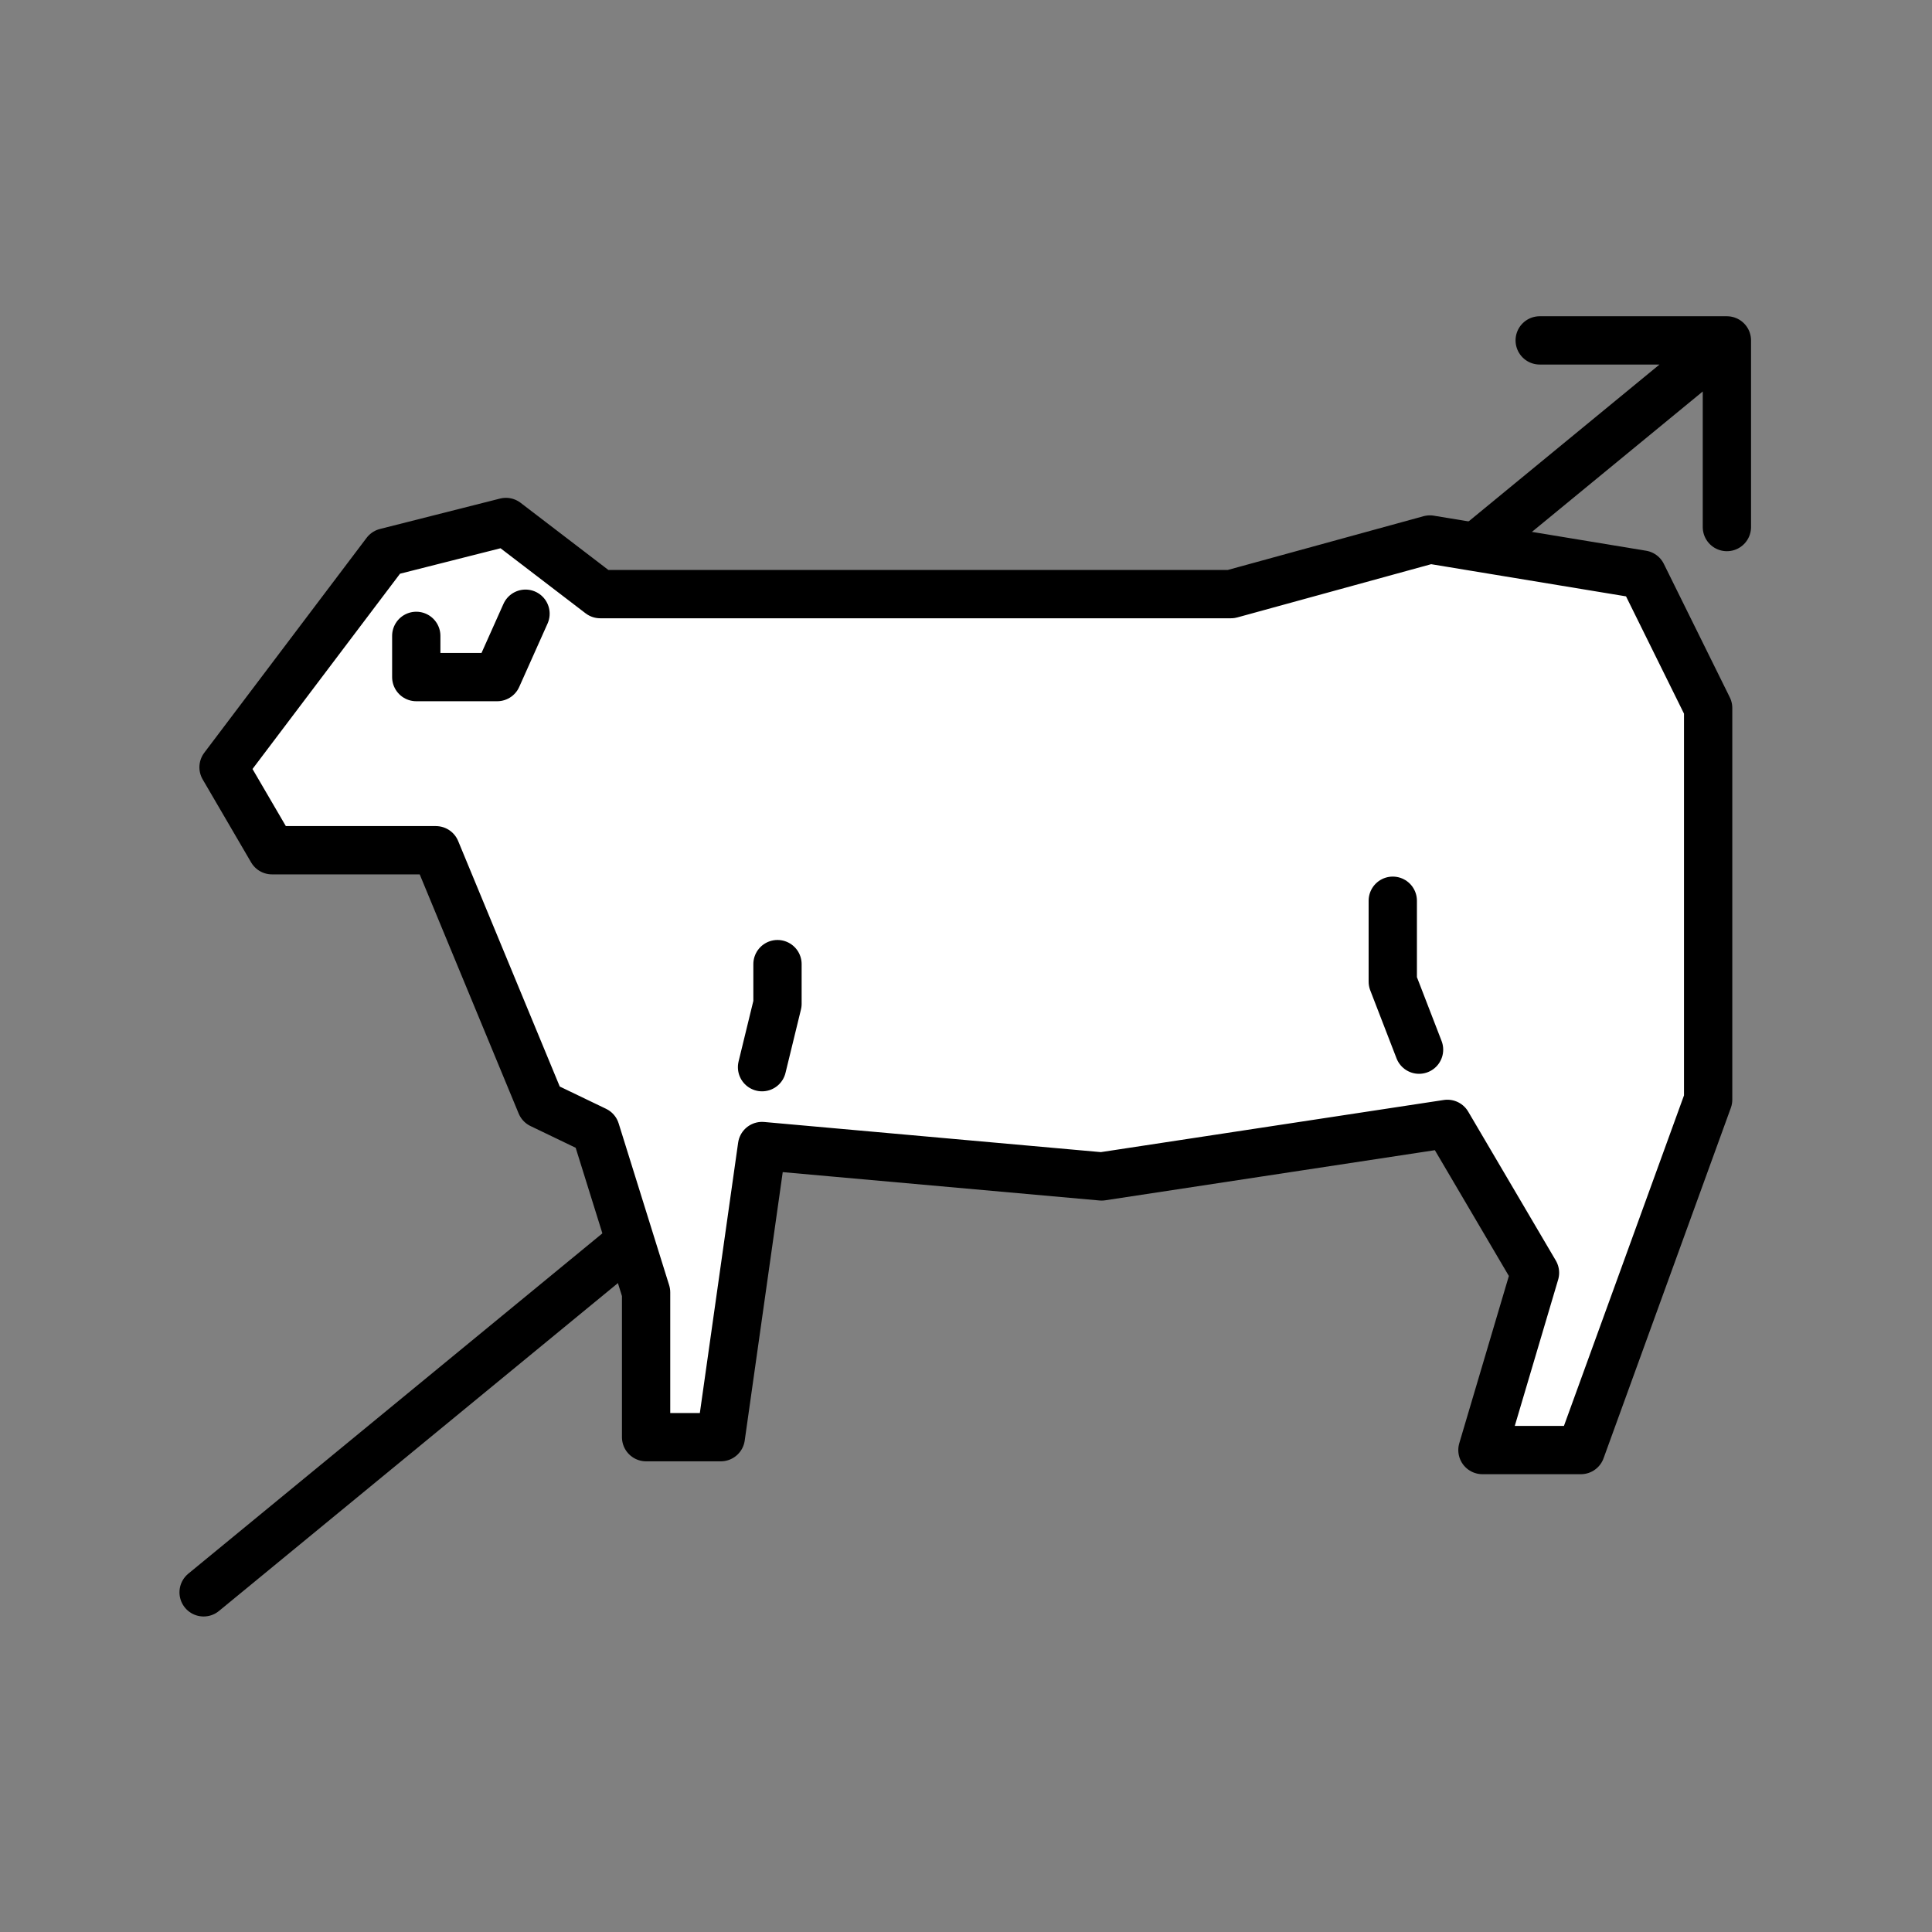
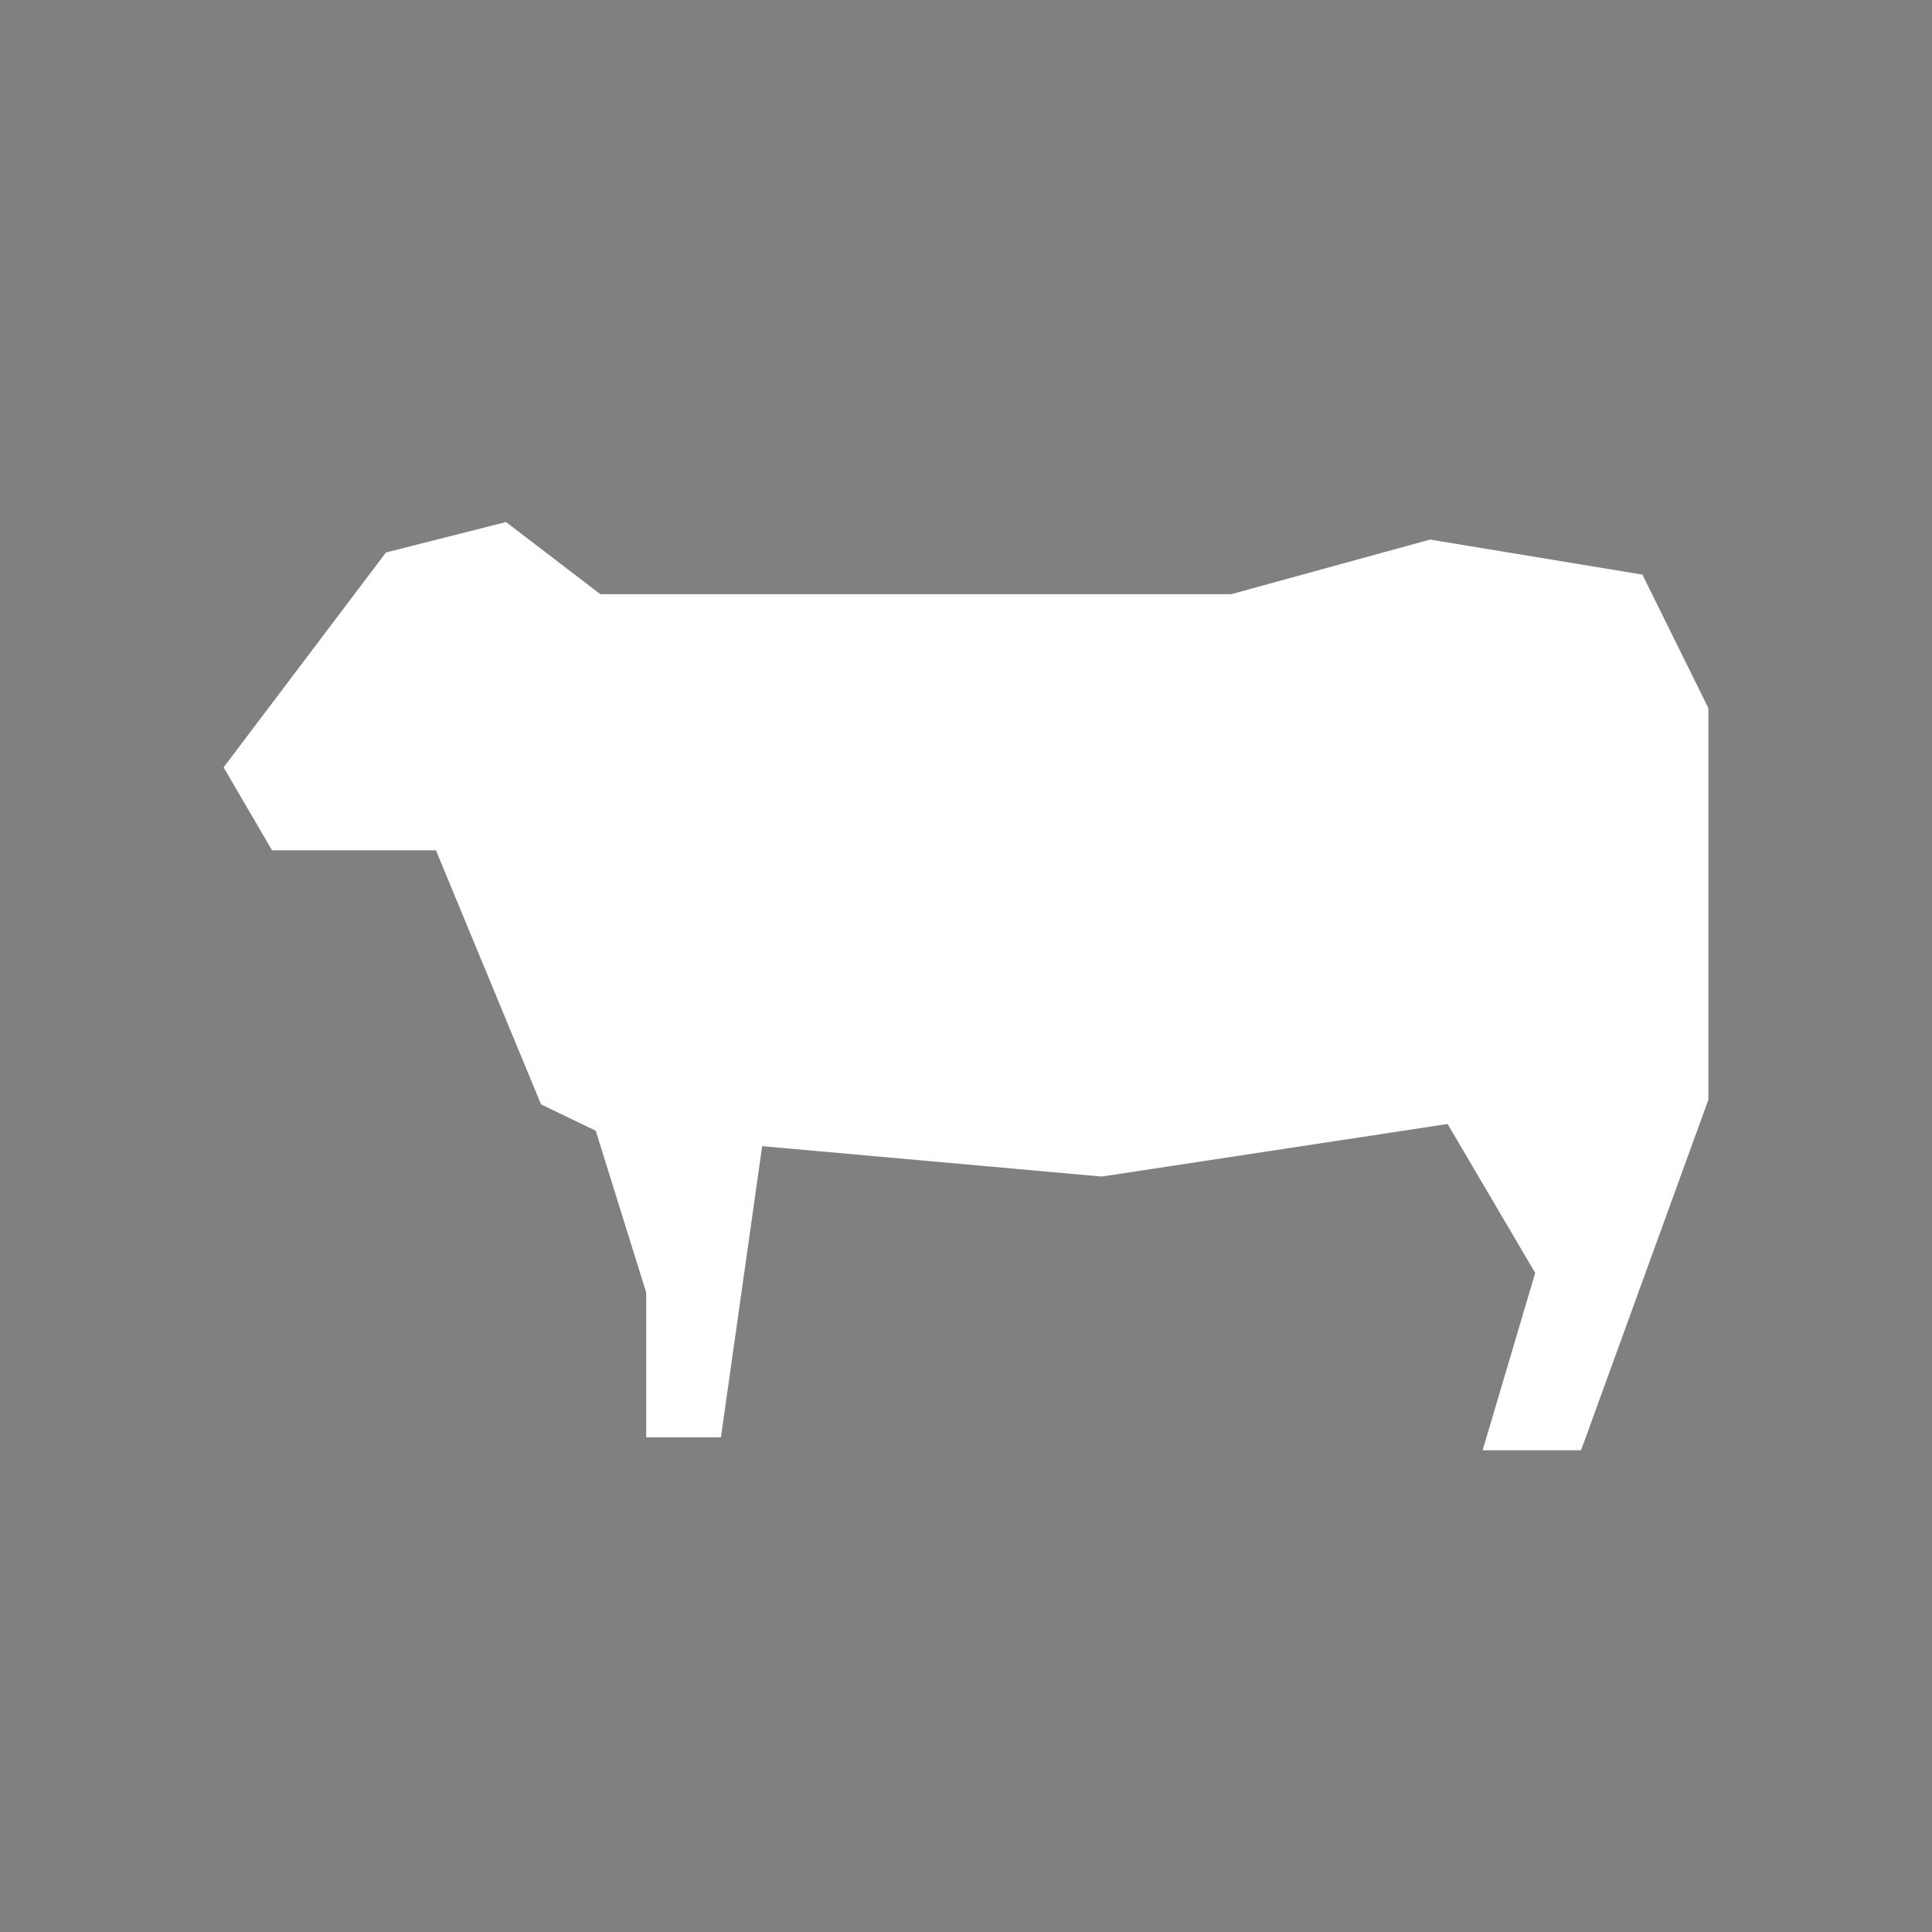
<svg xmlns="http://www.w3.org/2000/svg" xmlns:xlink="http://www.w3.org/1999/xlink" preserveAspectRatio="none" x="0px" y="0px" viewBox="0 0 200 200">
  <rect x="0" y="0" width="200" height="200" fill="#808080" stroke="none" />
  <defs>
    <g id="Layer1_1_MEMBER_0_FILL">
      <path fill="#FFFFFF" stroke="none" d="M 169.4 74.65L 163 61.7 142.4 58.3 123.1 63.6 61.9 63.6 52.75 56.6 41.1 59.55 25.35 80.4 30.05 88.45 45.95 88.45 56.15 113.1 61.45 115.65 66.35 131.35 66.35 145.4 73.6 145.4 77.6 117.15 110.55 120.1 144.1 115 152.6 129.45 147.5 146.65 157.05 146.65 169.4 112.65 169.4 74.65M 44.05 67.65L 44.05 71.65 51.9 71.65 54.65 65.5 51.9 71.65 44.05 71.65 44.05 67.65M 79.1 99.5L 79.1 103.35 77.6 109.5 79.1 103.35 79.1 99.5M 141.35 107.8L 138.8 101.2 138.8 93.35 138.8 101.2 141.35 107.8 Z" />
    </g>
-     <path id="Layer1_0_1_STROKES" stroke="#000000" stroke-width="5" stroke-linejoin="round" stroke-linecap="round" fill="none" d="M 178.868 35.211L 159.484 35.211M 178.868 35.211L 178.868 54.54M 21.132 164.851L 178.868 35.211" />
-     <path id="Layer1_1_MEMBER_0_1_STROKES" stroke="#000000" stroke-width="5" stroke-linejoin="round" stroke-linecap="round" fill="none" d="M 23.152 79.447L 28.167 88.037 45.134 88.037 56.019 114.342 61.675 117.063 66.904 133.817 66.904 148.81 74.64 148.81 78.909 118.664 114.07 121.812 149.872 116.369 158.943 131.789 153.501 150.144 163.692 150.144 176.871 113.861 176.871 73.311 170.041 59.492 148.058 55.863 127.463 61.519 62.155 61.519 52.391 54.049 39.959 57.197 23.152 79.447 ZM 43.107 65.841L 43.107 70.109 51.484 70.109 54.418 63.547M 80.509 99.829L 80.509 103.937 78.909 110.5M 146.938 108.686L 144.217 101.643 144.217 93.266" />
  </defs>
  <g transform="matrix( 1.089, 0, 0, 1.089, -14.15,8.15) ">
    <use xlink:href="#Layer1_0_1_STROKES" transform="matrix( 0.918, 0, 0, 0.918, 12.95,-7.45) " />
  </g>
  <g transform="matrix( 1.067, 0, 0, 1.067, -3.9,-6.35) ">
    <use xlink:href="#Layer1_1_MEMBER_0_FILL" />
    <use xlink:href="#Layer1_1_MEMBER_0_1_STROKES" transform="matrix( 0.937, 0, 0, 0.937, 3.65,5.95) " />
  </g>
</svg>